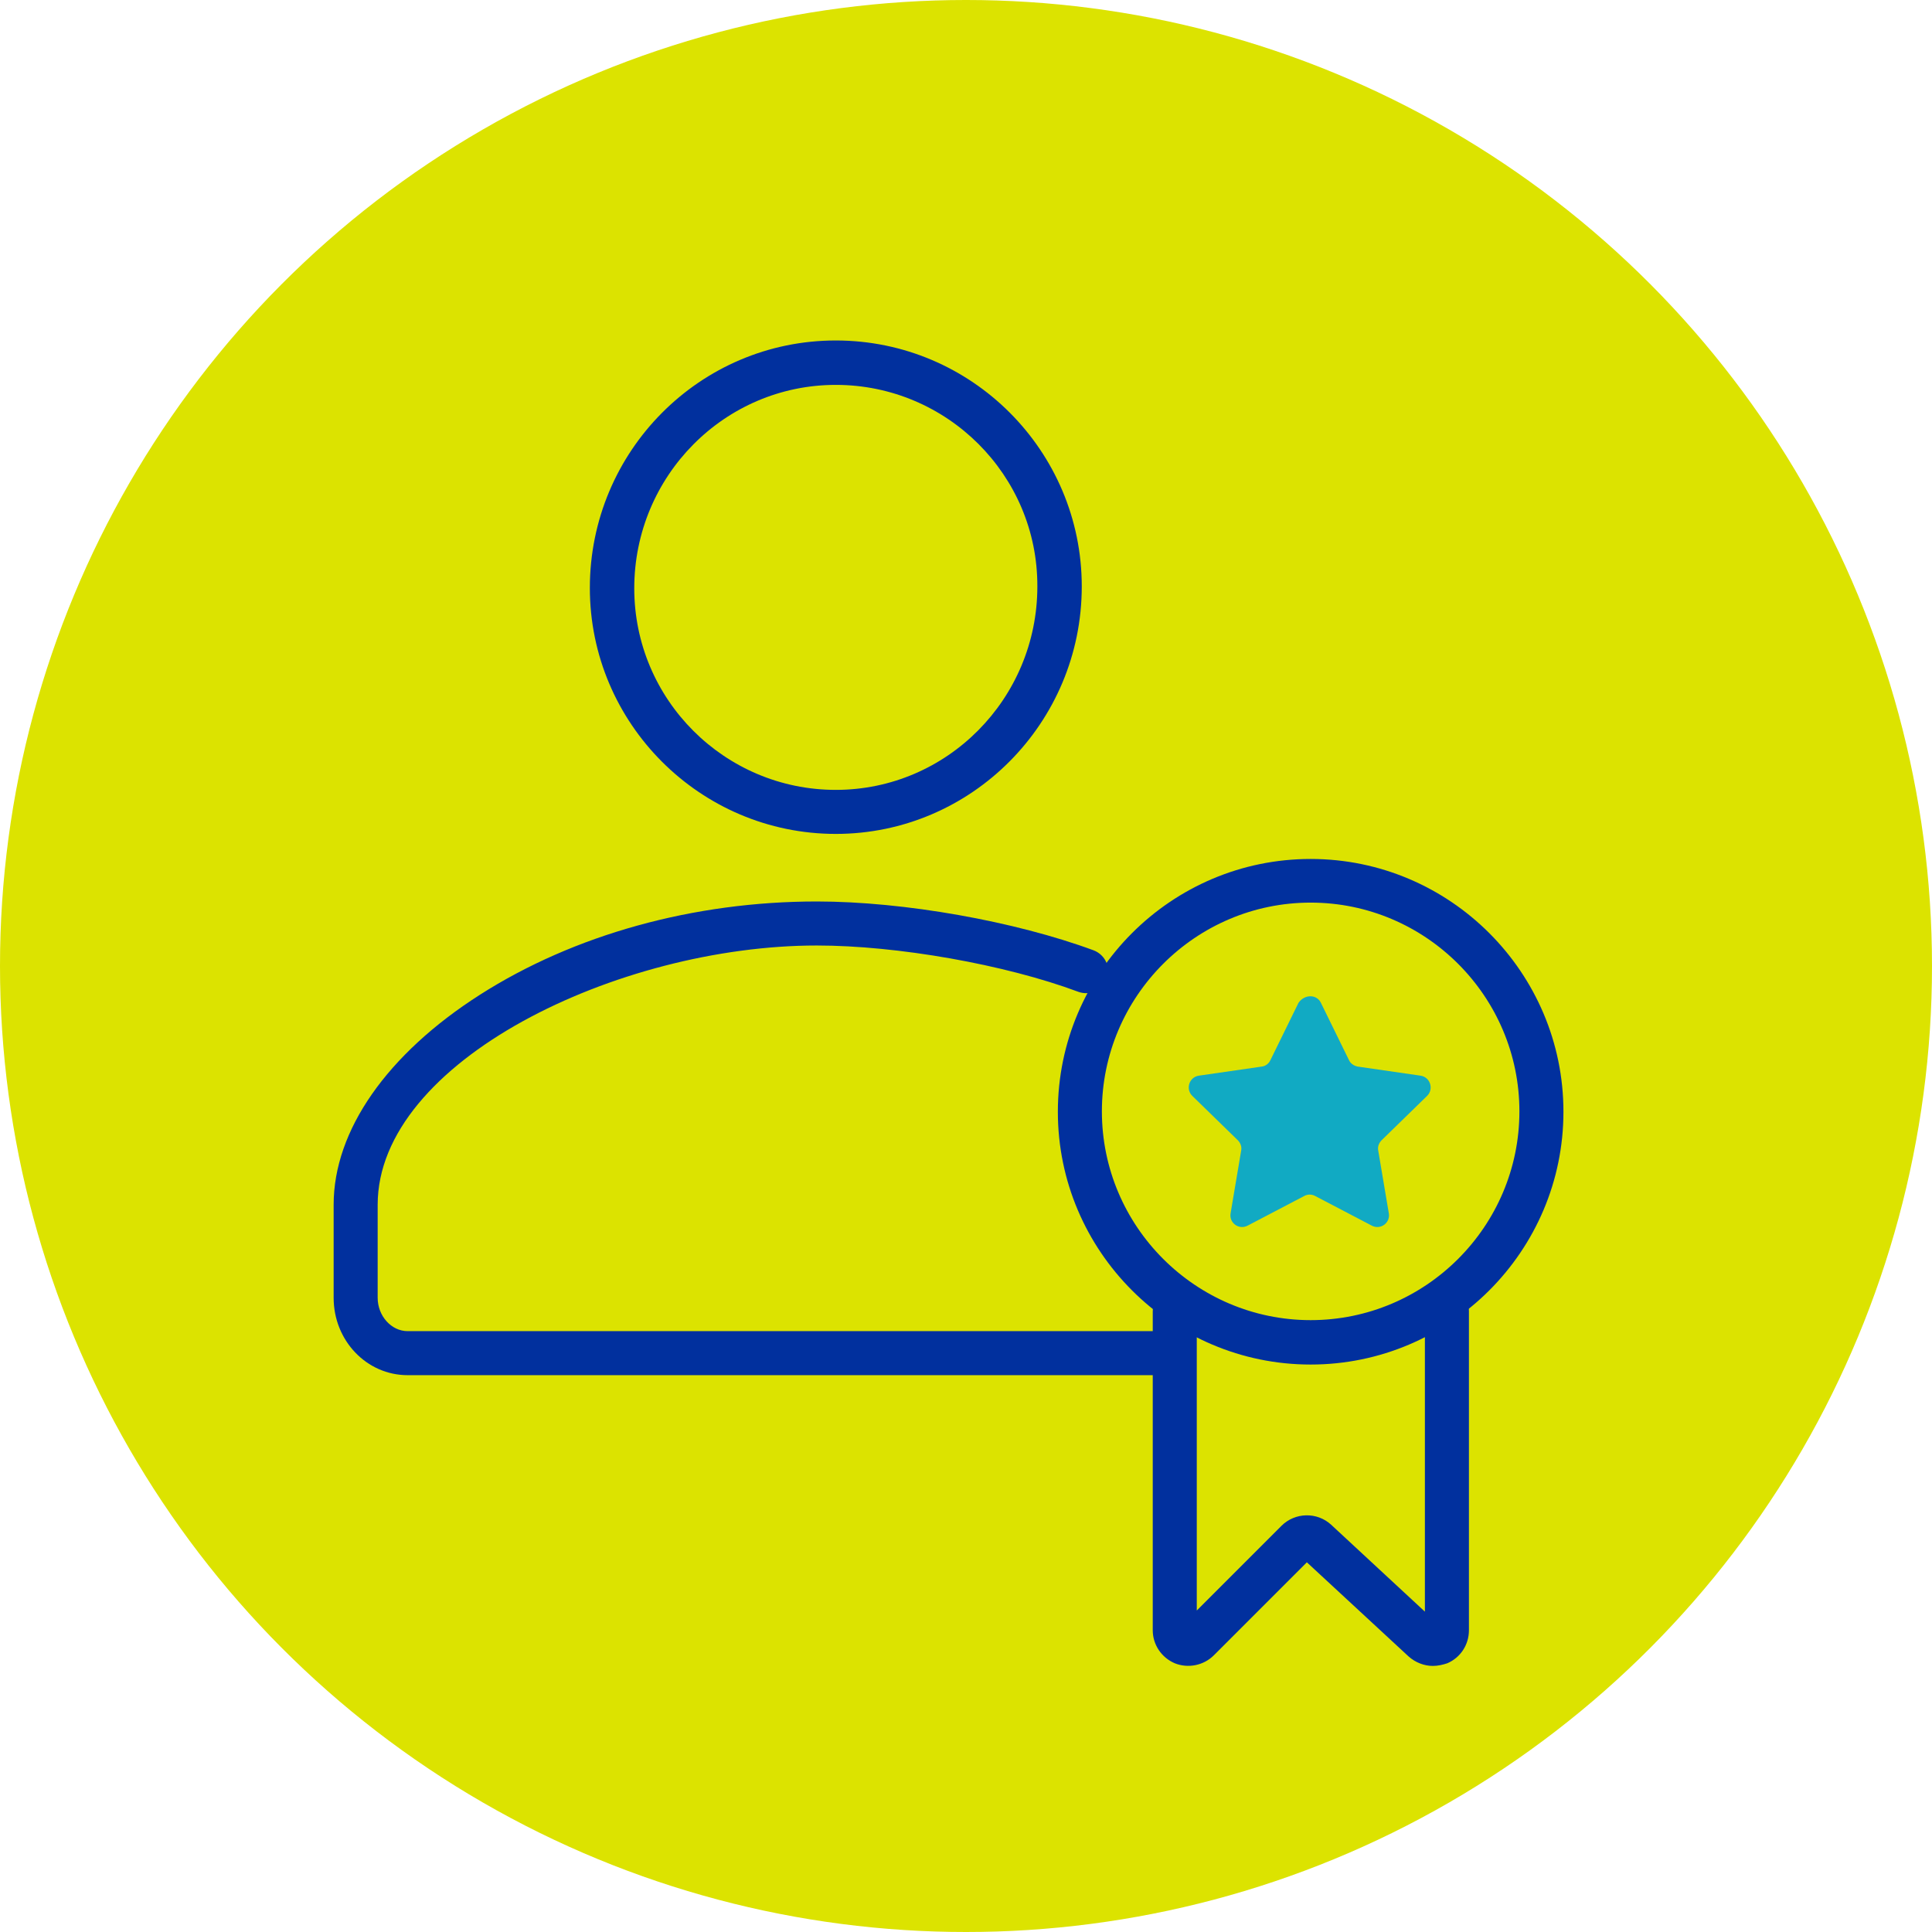
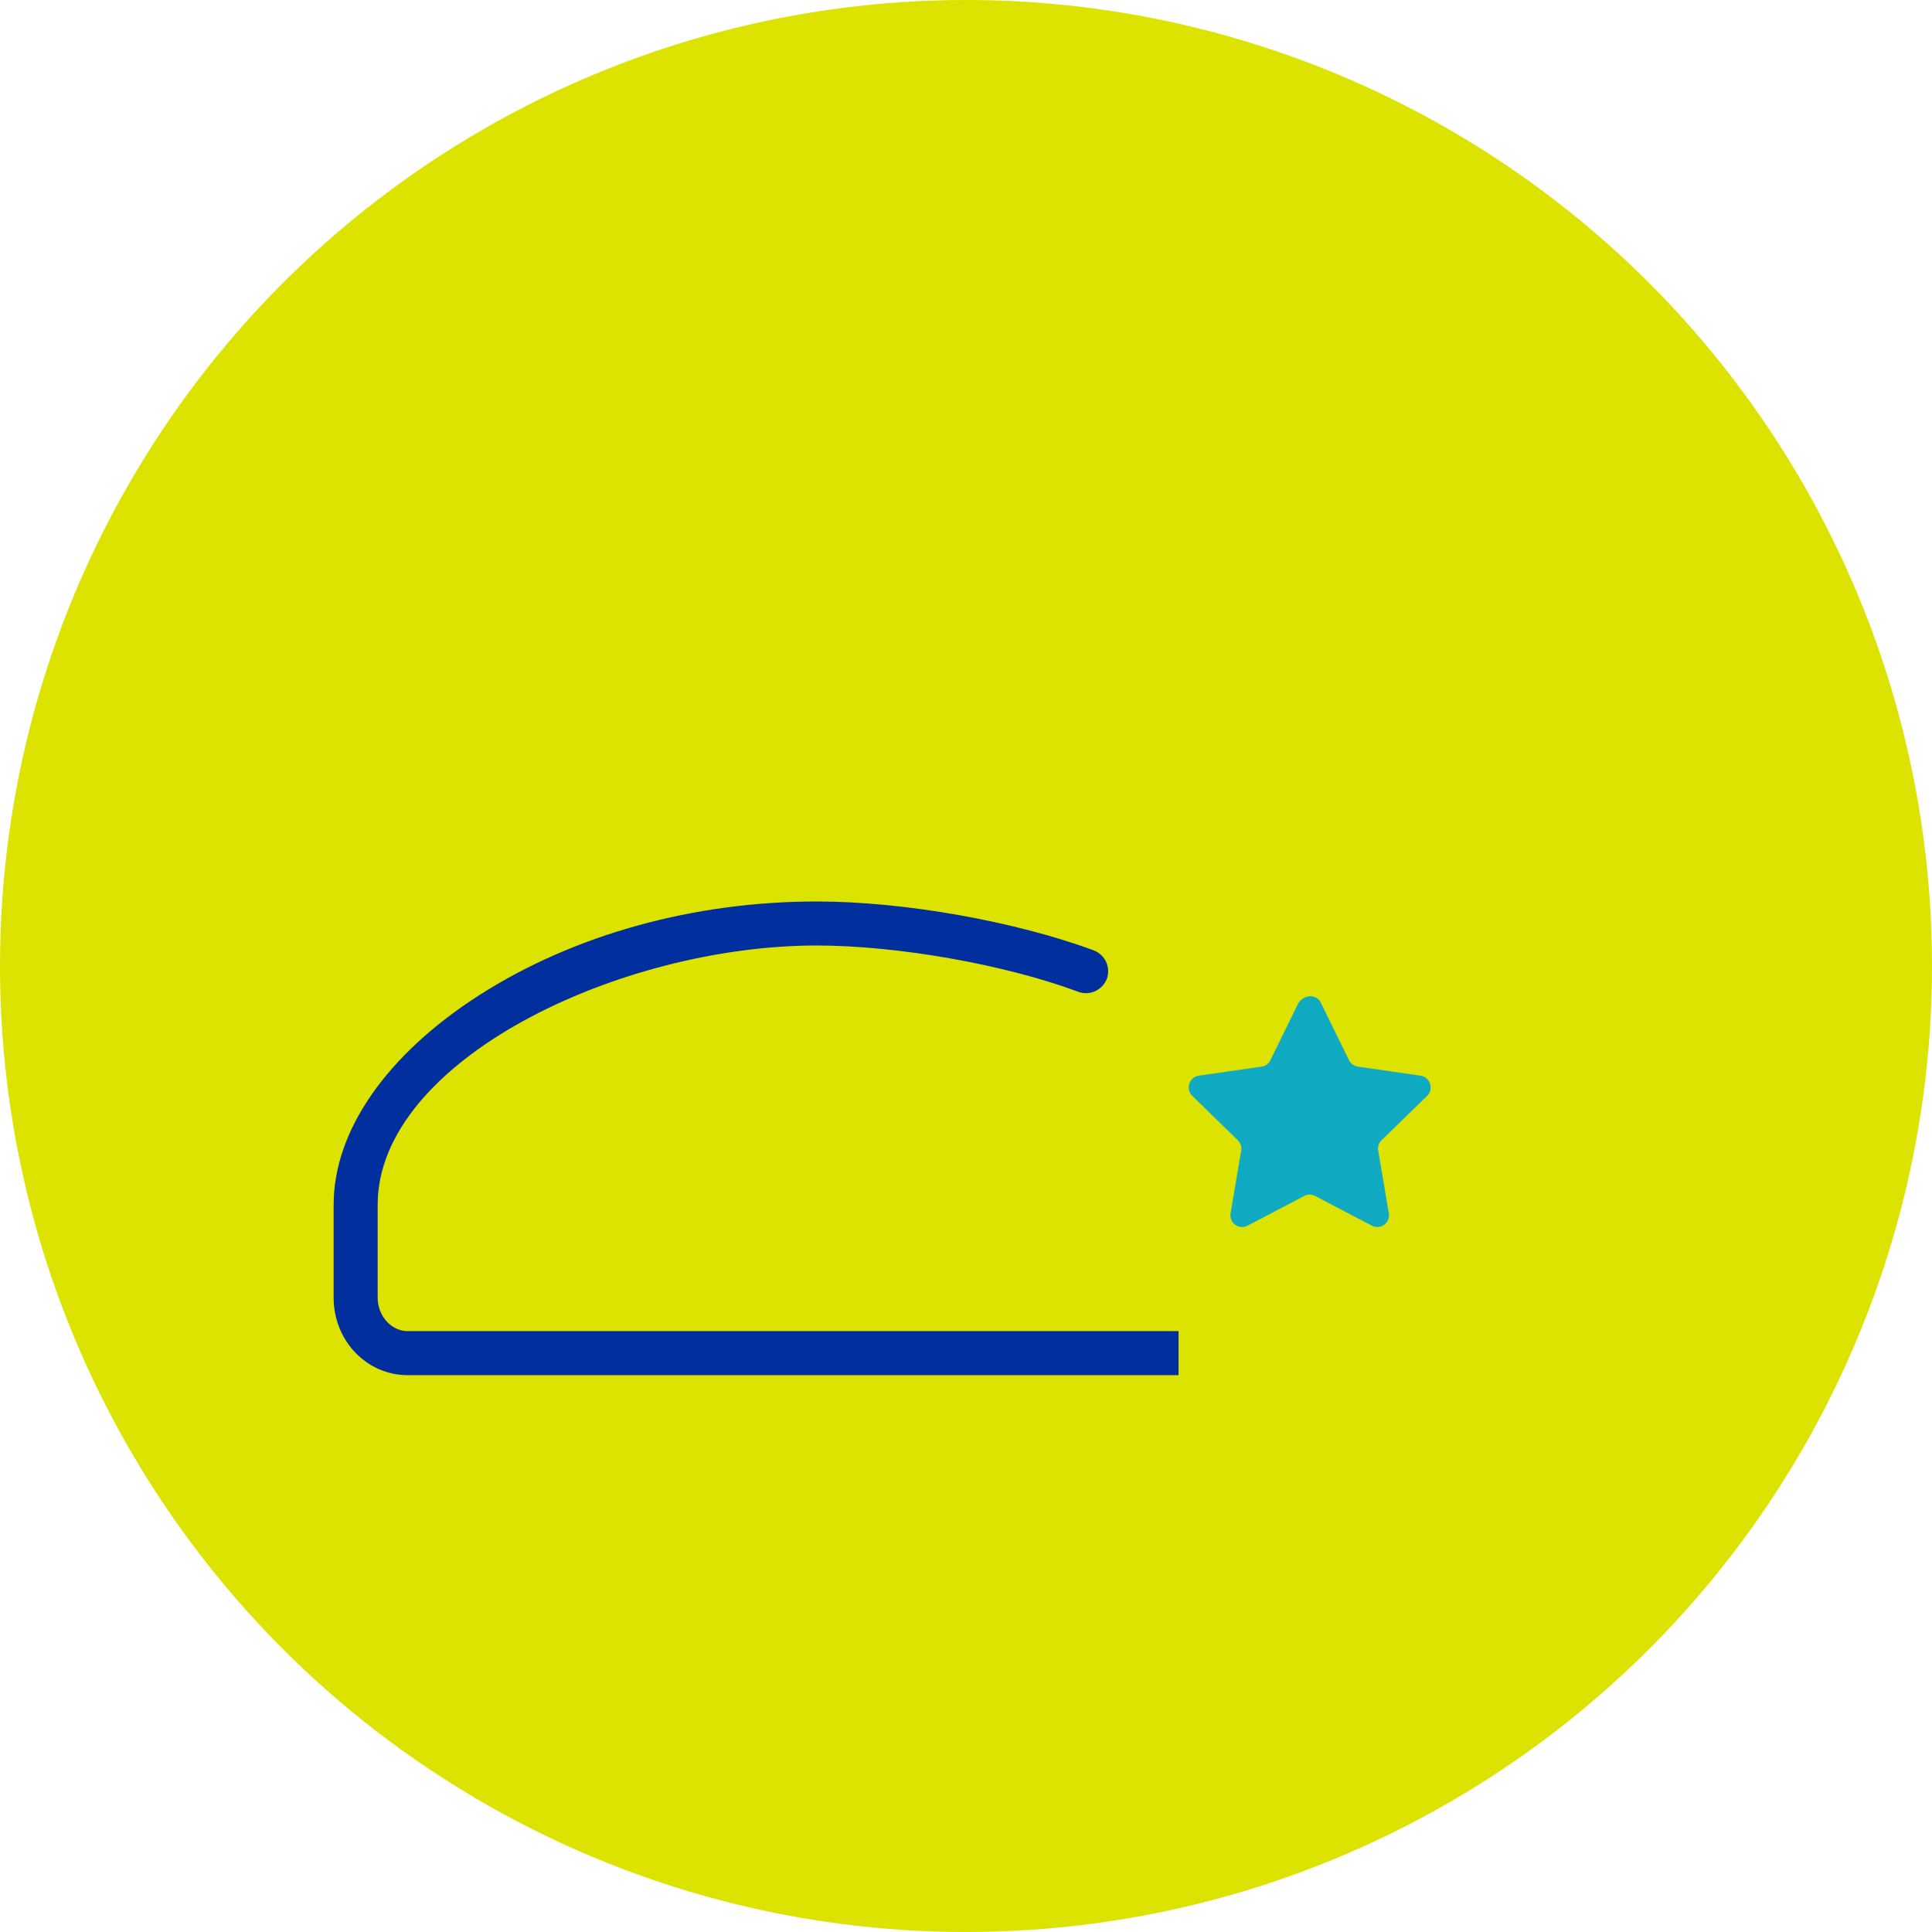
<svg xmlns="http://www.w3.org/2000/svg" version="1.1" id="Capa_1" x="0px" y="0px" viewBox="0 0 509 509" style="enable-background:new 0 0 509 509;" xml:space="preserve">
  <style type="text/css">
	.st0{fill:#DCE300;}
	.st1{fill:#01309E;}
	.st2{fill:#11AAC3;}
</style>
  <g>
    <circle class="st0" cx="254.5" cy="254.5" r="254.5" />
    <g>
      <g>
        <path class="st1" d="M310.5,350.7H107.4c-4.3,0-7.9-4-7.9-8.8v-24.5c0-37.8,63.3-68.3,115.7-68.3c21.2,0,49.6,5,68.9,12.2     c3,1.1,6.3-0.4,7.5-3.4c1.1-3-0.4-6.3-3.4-7.5c-20.8-7.7-50.1-12.9-73-12.9c-32.4,0-63.9,8.7-88.8,24.6     c-24.4,15.6-38.5,35.7-38.5,55.3v24.5c0,11.3,8.7,20.4,19.5,20.4h203.1V350.7z" />
      </g>
      <g>
-         <path class="st1" d="M220.2,219.7c-35.7,0-64.8-29.1-64.8-64.8c0-36,29-65.2,64.8-65.2s64.8,29.1,64.8,64.8     C285,190.5,255.9,219.7,220.2,219.7z M220.2,101.4c-29.3,0-53.1,24-53.1,53.6c0,29.3,23.8,53.1,53.1,53.1s53.1-24,53.1-53.6     C273.4,125.2,249.5,101.4,220.2,101.4z" />
-       </g>
+         </g>
      <g>
-         <path class="st1" d="M377.5,438.9c-2.3,0-4.6-0.9-6.4-2.5l-26.8-24.8l-24.5,24.5c-2.7,2.7-6.8,3.5-10.3,2.1     c-3.5-1.5-5.8-4.9-5.8-8.7v-84c0-3.2,2.6-5.8,5.8-5.8c3.2,0,5.8,2.6,5.8,5.8v78.8l22.3-22.3c3.6-3.6,9.4-3.7,13.1-0.3l24.7,22.9     v-79.2c0-3.2,2.6-5.8,5.8-5.8s5.8,2.6,5.8,5.8v84.1c0,3.8-2.2,7.2-5.7,8.7C380.1,438.6,378.8,438.9,377.5,438.9z" />
-       </g>
+         </g>
      <g>
-         <path class="st1" d="M345.3,359.5c-36.7,0-66.6-29.9-66.6-66.6s29.9-66.6,66.6-66.6s66.6,29.9,66.6,66.6S382,359.5,345.3,359.5z      M345.3,237.8c-30.3,0-55,24.7-55,55s24.7,55,55,55s55-24.7,55-55S375.6,237.8,345.3,237.8z" />
-       </g>
+         </g>
      <path class="st2" d="M348,264.2l7.4,15.1c0.4,0.9,1.3,1.5,2.3,1.7l16.6,2.4c2.5,0.4,3.5,3.5,1.7,5.3l-12,11.7    c-0.7,0.7-1.1,1.7-0.9,2.7l2.8,16.6c0.4,2.5-2.2,4.4-4.5,3.2l-14.9-7.8c-0.9-0.5-2-0.5-2.9,0l-14.9,7.8c-2.3,1.2-4.9-0.7-4.5-3.2    l2.8-16.6c0.2-1-0.2-2-0.9-2.7l-12-11.7c-1.8-1.8-0.8-4.9,1.7-5.3l16.6-2.4c1-0.1,1.9-0.8,2.3-1.7l7.4-15.1    C343.7,261.9,346.9,261.9,348,264.2z" />
    </g>
  </g>
</svg>